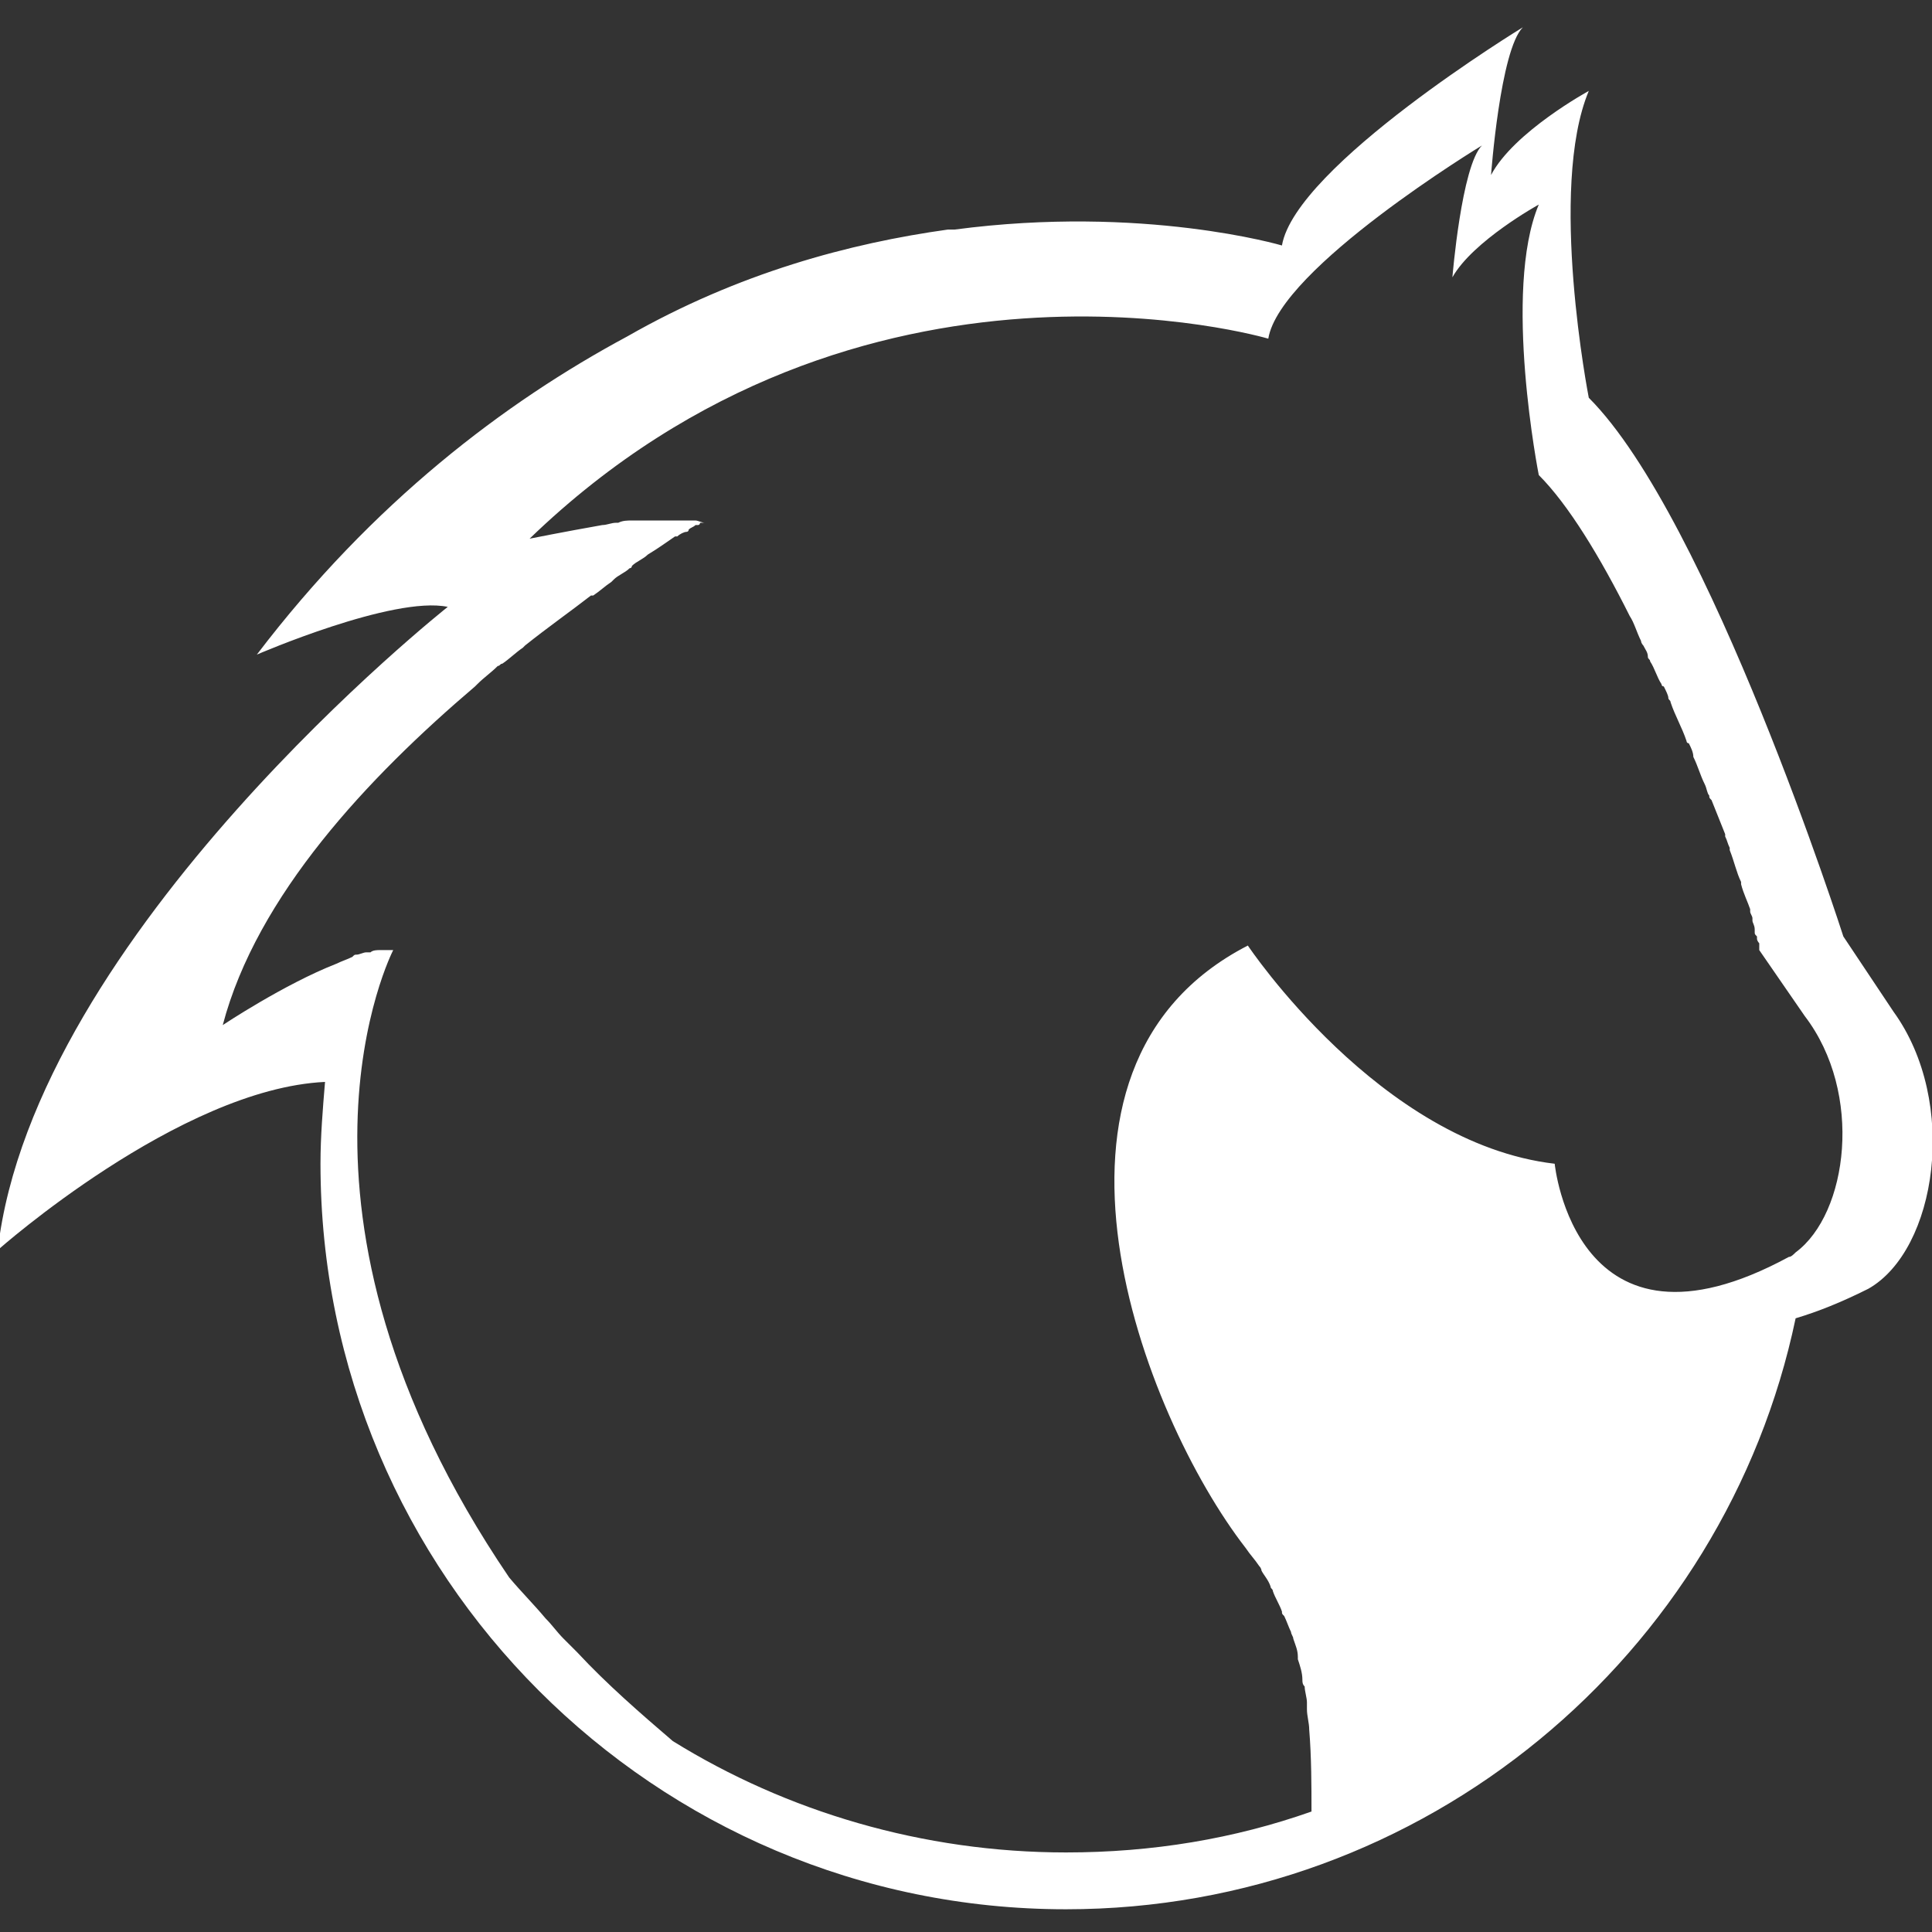
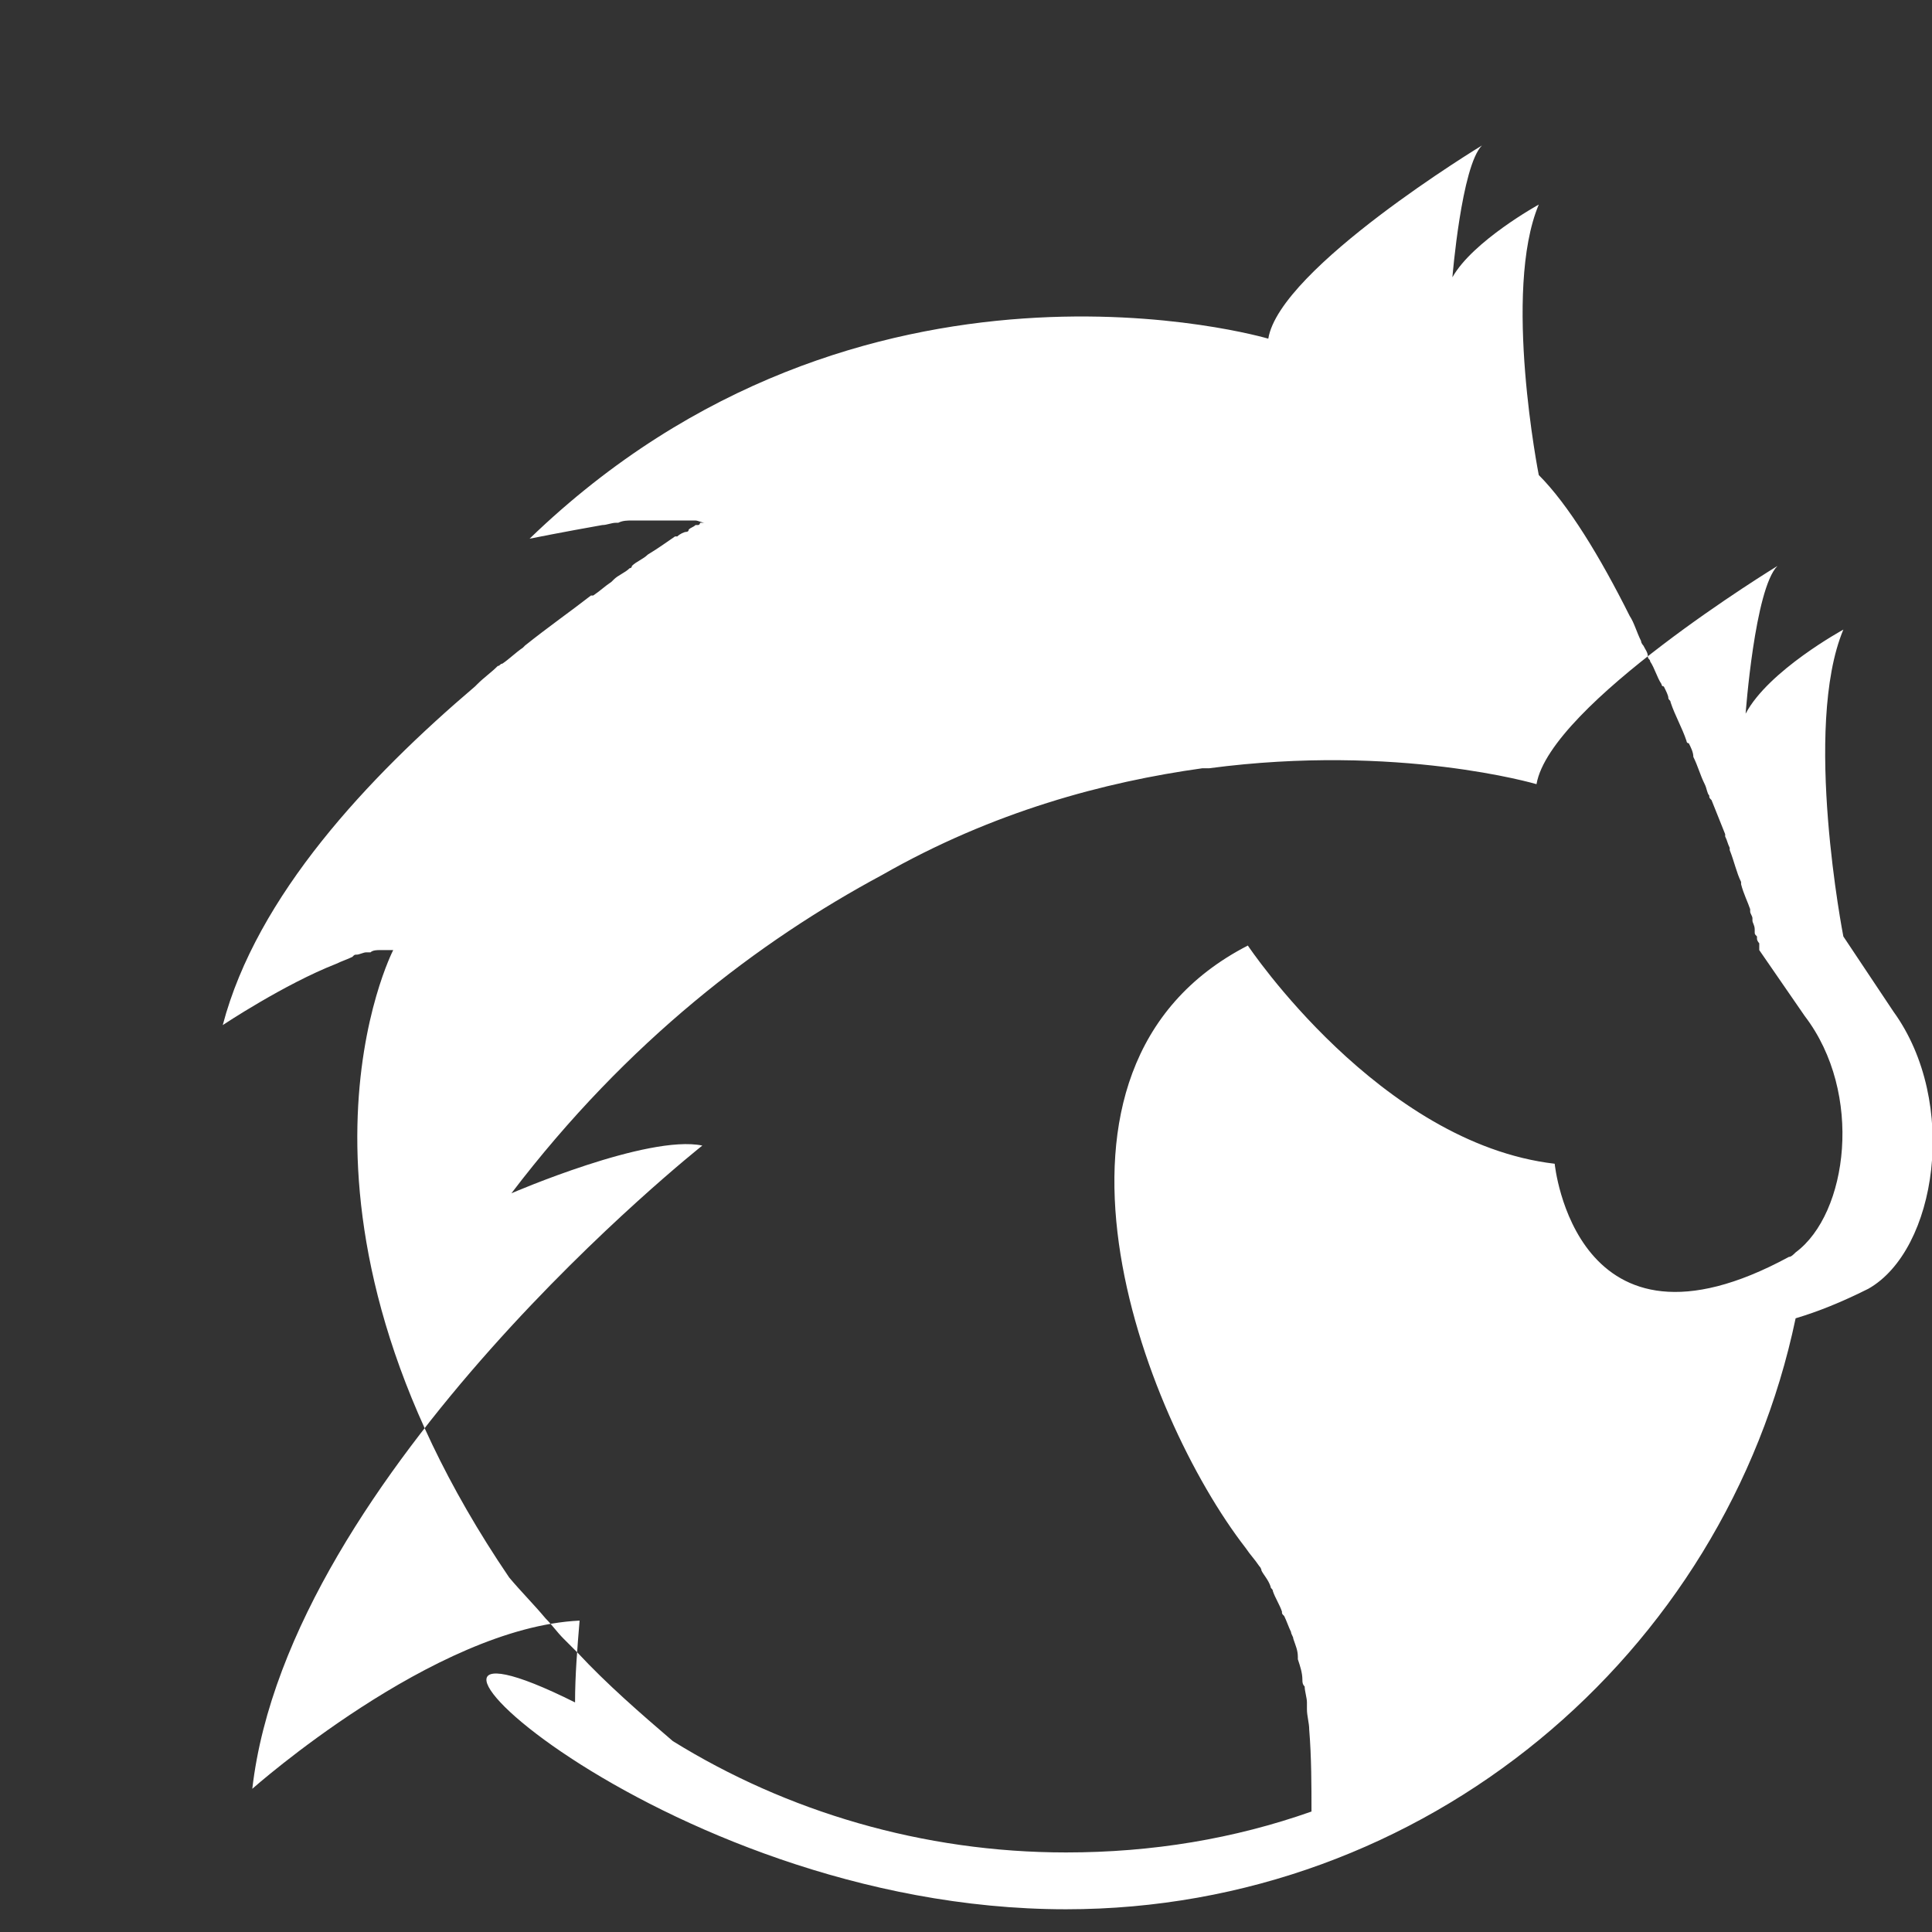
<svg xmlns="http://www.w3.org/2000/svg" version="1.1" id="Layer_1" x="0px" y="0px" viewBox="0 0 85 85" style="enable-background:new 0 0 85 85;" xml:space="preserve">
  <rect x="0" y="0" width="85" height="85" fill="#333333" stroke="none" />
  <style type="text/css">
	.st0{fill:#FFFFFF;}
</style>
-   <path class="st0" d="M83.3,44.5l-2.2-3.3c0,0-5.9-18.4-11.2-23.7c0,0-1.8-9.2,0-13.5c0,0-3.3,1.8-4.3,3.7c0,0,0.4-5.5,1.4-6.5  c0,0-10,6.1-10.6,9.6c0,0-6.1-1.8-14.4-0.7l0,0c-0.1,0-0.2,0-0.3,0c-4.3,0.6-9.2,1.9-14.1,4.7c-5.4,2.9-11.2,7.3-16.3,14  c0,0,6-2.6,8.4-2.1c0,0-18.2,14.4-19.8,28.3c0,0,8-7.1,14.4-7.4c-0.1,1.2-0.2,2.4-0.2,3.6C14.1,69.3,28.8,84,46.9,84  c15.8,0,29-11.2,32.1-26c1-0.3,2-0.7,3.2-1.3C85.2,55,86.2,48.5,83.3,44.5z M79,55.1c-0.1,0.1-0.2,0.2-0.3,0.2  c-9.4,5.1-10.3-4.1-10.3-4.1c-7.7-0.9-13.5-9.6-13.5-9.6c-10.5,5.4-4.6,20.7-0.1,26.5c0.2,0.3,0.4,0.5,0.6,0.8  c0.1,0.1,0.1,0.2,0.1,0.2c0.1,0.2,0.3,0.4,0.4,0.7c0,0.1,0.1,0.1,0.1,0.2c0.1,0.3,0.3,0.6,0.4,0.9c0,0.1,0,0.1,0.1,0.2  c0.1,0.2,0.2,0.5,0.3,0.7c0,0.1,0.1,0.2,0.1,0.3c0.1,0.3,0.2,0.5,0.2,0.8V73c0.1,0.3,0.2,0.6,0.2,0.9c0,0.1,0,0.2,0.1,0.3  c0,0.2,0.1,0.5,0.1,0.7c0,0.1,0,0.2,0,0.3c0,0.3,0.1,0.6,0.1,0.9l0,0l0,0c0.1,1.2,0.1,2.5,0.1,3.6c-3.4,1.2-7,1.8-10.8,1.8  c-6.3,0-12.3-1.8-17.3-4.9c-1.4-1.2-2.9-2.5-4.2-3.9l0,0c-0.2-0.2-0.4-0.4-0.6-0.6c-0.3-0.3-0.5-0.6-0.8-0.9  c-0.5-0.6-1.1-1.2-1.6-1.8c-11-16.2-5.1-27.6-5.1-27.6c-0.1,0-0.3,0-0.4,0s-0.1,0-0.2,0s-0.3,0-0.4,0.1c-0.1,0-0.1,0-0.2,0  S15.8,42,15.7,42c-0.1,0-0.1,0-0.2,0.1c-0.2,0.1-0.5,0.2-0.7,0.3c-2.3,0.9-5,2.7-5,2.7c1.5-5.7,6.4-10.9,11.1-14.9l0.1-0.1  c0.3-0.3,0.6-0.5,0.9-0.8c0.1,0,0.1-0.1,0.2-0.1c0.3-0.2,0.6-0.5,0.9-0.7l0.1-0.1c1-0.8,2-1.5,2.9-2.2c0,0,0,0,0.1,0  c0.3-0.2,0.5-0.4,0.8-0.6l0.1-0.1c0.2-0.2,0.5-0.3,0.7-0.5c0,0,0.1,0,0.1-0.1c0.2-0.2,0.5-0.3,0.7-0.5l0,0c0.5-0.3,0.9-0.6,1.2-0.8  c0,0,0,0,0.1,0c0.1-0.1,0.3-0.2,0.4-0.2c0,0,0.1,0,0.1-0.1c0.1-0.1,0.2-0.1,0.3-0.2c0,0,0,0,0.1,0s0.1-0.1,0.1-0.1s0,0,0.1,0H31  c-0.1,0-0.3-0.1-0.4-0.1s-0.1,0-0.2,0s-0.2,0-0.3,0c-0.1,0-0.2,0-0.3,0c-0.1,0-0.2,0-0.3,0c-0.1,0-0.2,0-0.3,0c-0.1,0-0.2,0-0.2,0  c-0.1,0-0.3,0-0.4,0s-0.1,0-0.2,0c-0.2,0-0.3,0-0.5,0h-0.1c-0.2,0-0.4,0-0.6,0.1c0,0,0,0-0.1,0c-0.2,0-0.4,0.1-0.6,0.1  c-1.7,0.3-3.2,0.6-3.2,0.6c14.6-14.1,32.5-8.8,32.5-8.8c0.5-3.1,9.4-8.5,9.4-8.5c-0.9,0.9-1.3,5.8-1.3,5.8c0.9-1.6,3.8-3.2,3.8-3.2  c-1.6,3.8,0,11.9,0,11.9c1.3,1.3,2.7,3.6,4,6.2l0,0c0.2,0.3,0.3,0.7,0.5,1.1c0,0.1,0.1,0.2,0.1,0.2c0.1,0.2,0.2,0.3,0.2,0.5  c0,0.1,0.1,0.1,0.1,0.2c0.2,0.3,0.3,0.7,0.5,1c0,0,0,0.1,0.1,0.1c0.1,0.2,0.2,0.4,0.2,0.5s0.1,0.1,0.1,0.2c0.2,0.6,0.5,1.1,0.7,1.7  c0,0,0,0.1,0.1,0.1c0.1,0.2,0.2,0.4,0.2,0.6l0,0c0.2,0.4,0.3,0.8,0.5,1.2l0,0c0.1,0.2,0.1,0.4,0.2,0.5c0,0.1,0,0.1,0.1,0.2  c0.2,0.5,0.4,1,0.6,1.5v0.1c0.1,0.2,0.1,0.3,0.2,0.5c0,0,0,0,0,0.1c0.2,0.5,0.3,1,0.5,1.4v0.1c0.1,0.4,0.3,0.8,0.4,1.1v0.1  c0,0.1,0.1,0.2,0.1,0.3v0.1c0,0.1,0.1,0.2,0.1,0.4V41c0,0.1,0,0.1,0.1,0.2v0.1c0,0.1,0.1,0.2,0.1,0.2v0.1c0,0,0,0,0,0.1v0.1l0,0l0,0  l2,2.9l0,0C82,48.1,81.3,53.4,79,55.1z" />
+   <path class="st0" d="M83.3,44.5l-2.2-3.3c0,0-1.8-9.2,0-13.5c0,0-3.3,1.8-4.3,3.7c0,0,0.4-5.5,1.4-6.5  c0,0-10,6.1-10.6,9.6c0,0-6.1-1.8-14.4-0.7l0,0c-0.1,0-0.2,0-0.3,0c-4.3,0.6-9.2,1.9-14.1,4.7c-5.4,2.9-11.2,7.3-16.3,14  c0,0,6-2.6,8.4-2.1c0,0-18.2,14.4-19.8,28.3c0,0,8-7.1,14.4-7.4c-0.1,1.2-0.2,2.4-0.2,3.6C14.1,69.3,28.8,84,46.9,84  c15.8,0,29-11.2,32.1-26c1-0.3,2-0.7,3.2-1.3C85.2,55,86.2,48.5,83.3,44.5z M79,55.1c-0.1,0.1-0.2,0.2-0.3,0.2  c-9.4,5.1-10.3-4.1-10.3-4.1c-7.7-0.9-13.5-9.6-13.5-9.6c-10.5,5.4-4.6,20.7-0.1,26.5c0.2,0.3,0.4,0.5,0.6,0.8  c0.1,0.1,0.1,0.2,0.1,0.2c0.1,0.2,0.3,0.4,0.4,0.7c0,0.1,0.1,0.1,0.1,0.2c0.1,0.3,0.3,0.6,0.4,0.9c0,0.1,0,0.1,0.1,0.2  c0.1,0.2,0.2,0.5,0.3,0.7c0,0.1,0.1,0.2,0.1,0.3c0.1,0.3,0.2,0.5,0.2,0.8V73c0.1,0.3,0.2,0.6,0.2,0.9c0,0.1,0,0.2,0.1,0.3  c0,0.2,0.1,0.5,0.1,0.7c0,0.1,0,0.2,0,0.3c0,0.3,0.1,0.6,0.1,0.9l0,0l0,0c0.1,1.2,0.1,2.5,0.1,3.6c-3.4,1.2-7,1.8-10.8,1.8  c-6.3,0-12.3-1.8-17.3-4.9c-1.4-1.2-2.9-2.5-4.2-3.9l0,0c-0.2-0.2-0.4-0.4-0.6-0.6c-0.3-0.3-0.5-0.6-0.8-0.9  c-0.5-0.6-1.1-1.2-1.6-1.8c-11-16.2-5.1-27.6-5.1-27.6c-0.1,0-0.3,0-0.4,0s-0.1,0-0.2,0s-0.3,0-0.4,0.1c-0.1,0-0.1,0-0.2,0  S15.8,42,15.7,42c-0.1,0-0.1,0-0.2,0.1c-0.2,0.1-0.5,0.2-0.7,0.3c-2.3,0.9-5,2.7-5,2.7c1.5-5.7,6.4-10.9,11.1-14.9l0.1-0.1  c0.3-0.3,0.6-0.5,0.9-0.8c0.1,0,0.1-0.1,0.2-0.1c0.3-0.2,0.6-0.5,0.9-0.7l0.1-0.1c1-0.8,2-1.5,2.9-2.2c0,0,0,0,0.1,0  c0.3-0.2,0.5-0.4,0.8-0.6l0.1-0.1c0.2-0.2,0.5-0.3,0.7-0.5c0,0,0.1,0,0.1-0.1c0.2-0.2,0.5-0.3,0.7-0.5l0,0c0.5-0.3,0.9-0.6,1.2-0.8  c0,0,0,0,0.1,0c0.1-0.1,0.3-0.2,0.4-0.2c0,0,0.1,0,0.1-0.1c0.1-0.1,0.2-0.1,0.3-0.2c0,0,0,0,0.1,0s0.1-0.1,0.1-0.1s0,0,0.1,0H31  c-0.1,0-0.3-0.1-0.4-0.1s-0.1,0-0.2,0s-0.2,0-0.3,0c-0.1,0-0.2,0-0.3,0c-0.1,0-0.2,0-0.3,0c-0.1,0-0.2,0-0.3,0c-0.1,0-0.2,0-0.2,0  c-0.1,0-0.3,0-0.4,0s-0.1,0-0.2,0c-0.2,0-0.3,0-0.5,0h-0.1c-0.2,0-0.4,0-0.6,0.1c0,0,0,0-0.1,0c-0.2,0-0.4,0.1-0.6,0.1  c-1.7,0.3-3.2,0.6-3.2,0.6c14.6-14.1,32.5-8.8,32.5-8.8c0.5-3.1,9.4-8.5,9.4-8.5c-0.9,0.9-1.3,5.8-1.3,5.8c0.9-1.6,3.8-3.2,3.8-3.2  c-1.6,3.8,0,11.9,0,11.9c1.3,1.3,2.7,3.6,4,6.2l0,0c0.2,0.3,0.3,0.7,0.5,1.1c0,0.1,0.1,0.2,0.1,0.2c0.1,0.2,0.2,0.3,0.2,0.5  c0,0.1,0.1,0.1,0.1,0.2c0.2,0.3,0.3,0.7,0.5,1c0,0,0,0.1,0.1,0.1c0.1,0.2,0.2,0.4,0.2,0.5s0.1,0.1,0.1,0.2c0.2,0.6,0.5,1.1,0.7,1.7  c0,0,0,0.1,0.1,0.1c0.1,0.2,0.2,0.4,0.2,0.6l0,0c0.2,0.4,0.3,0.8,0.5,1.2l0,0c0.1,0.2,0.1,0.4,0.2,0.5c0,0.1,0,0.1,0.1,0.2  c0.2,0.5,0.4,1,0.6,1.5v0.1c0.1,0.2,0.1,0.3,0.2,0.5c0,0,0,0,0,0.1c0.2,0.5,0.3,1,0.5,1.4v0.1c0.1,0.4,0.3,0.8,0.4,1.1v0.1  c0,0.1,0.1,0.2,0.1,0.3v0.1c0,0.1,0.1,0.2,0.1,0.4V41c0,0.1,0,0.1,0.1,0.2v0.1c0,0.1,0.1,0.2,0.1,0.2v0.1c0,0,0,0,0,0.1v0.1l0,0l0,0  l2,2.9l0,0C82,48.1,81.3,53.4,79,55.1z" />
</svg>